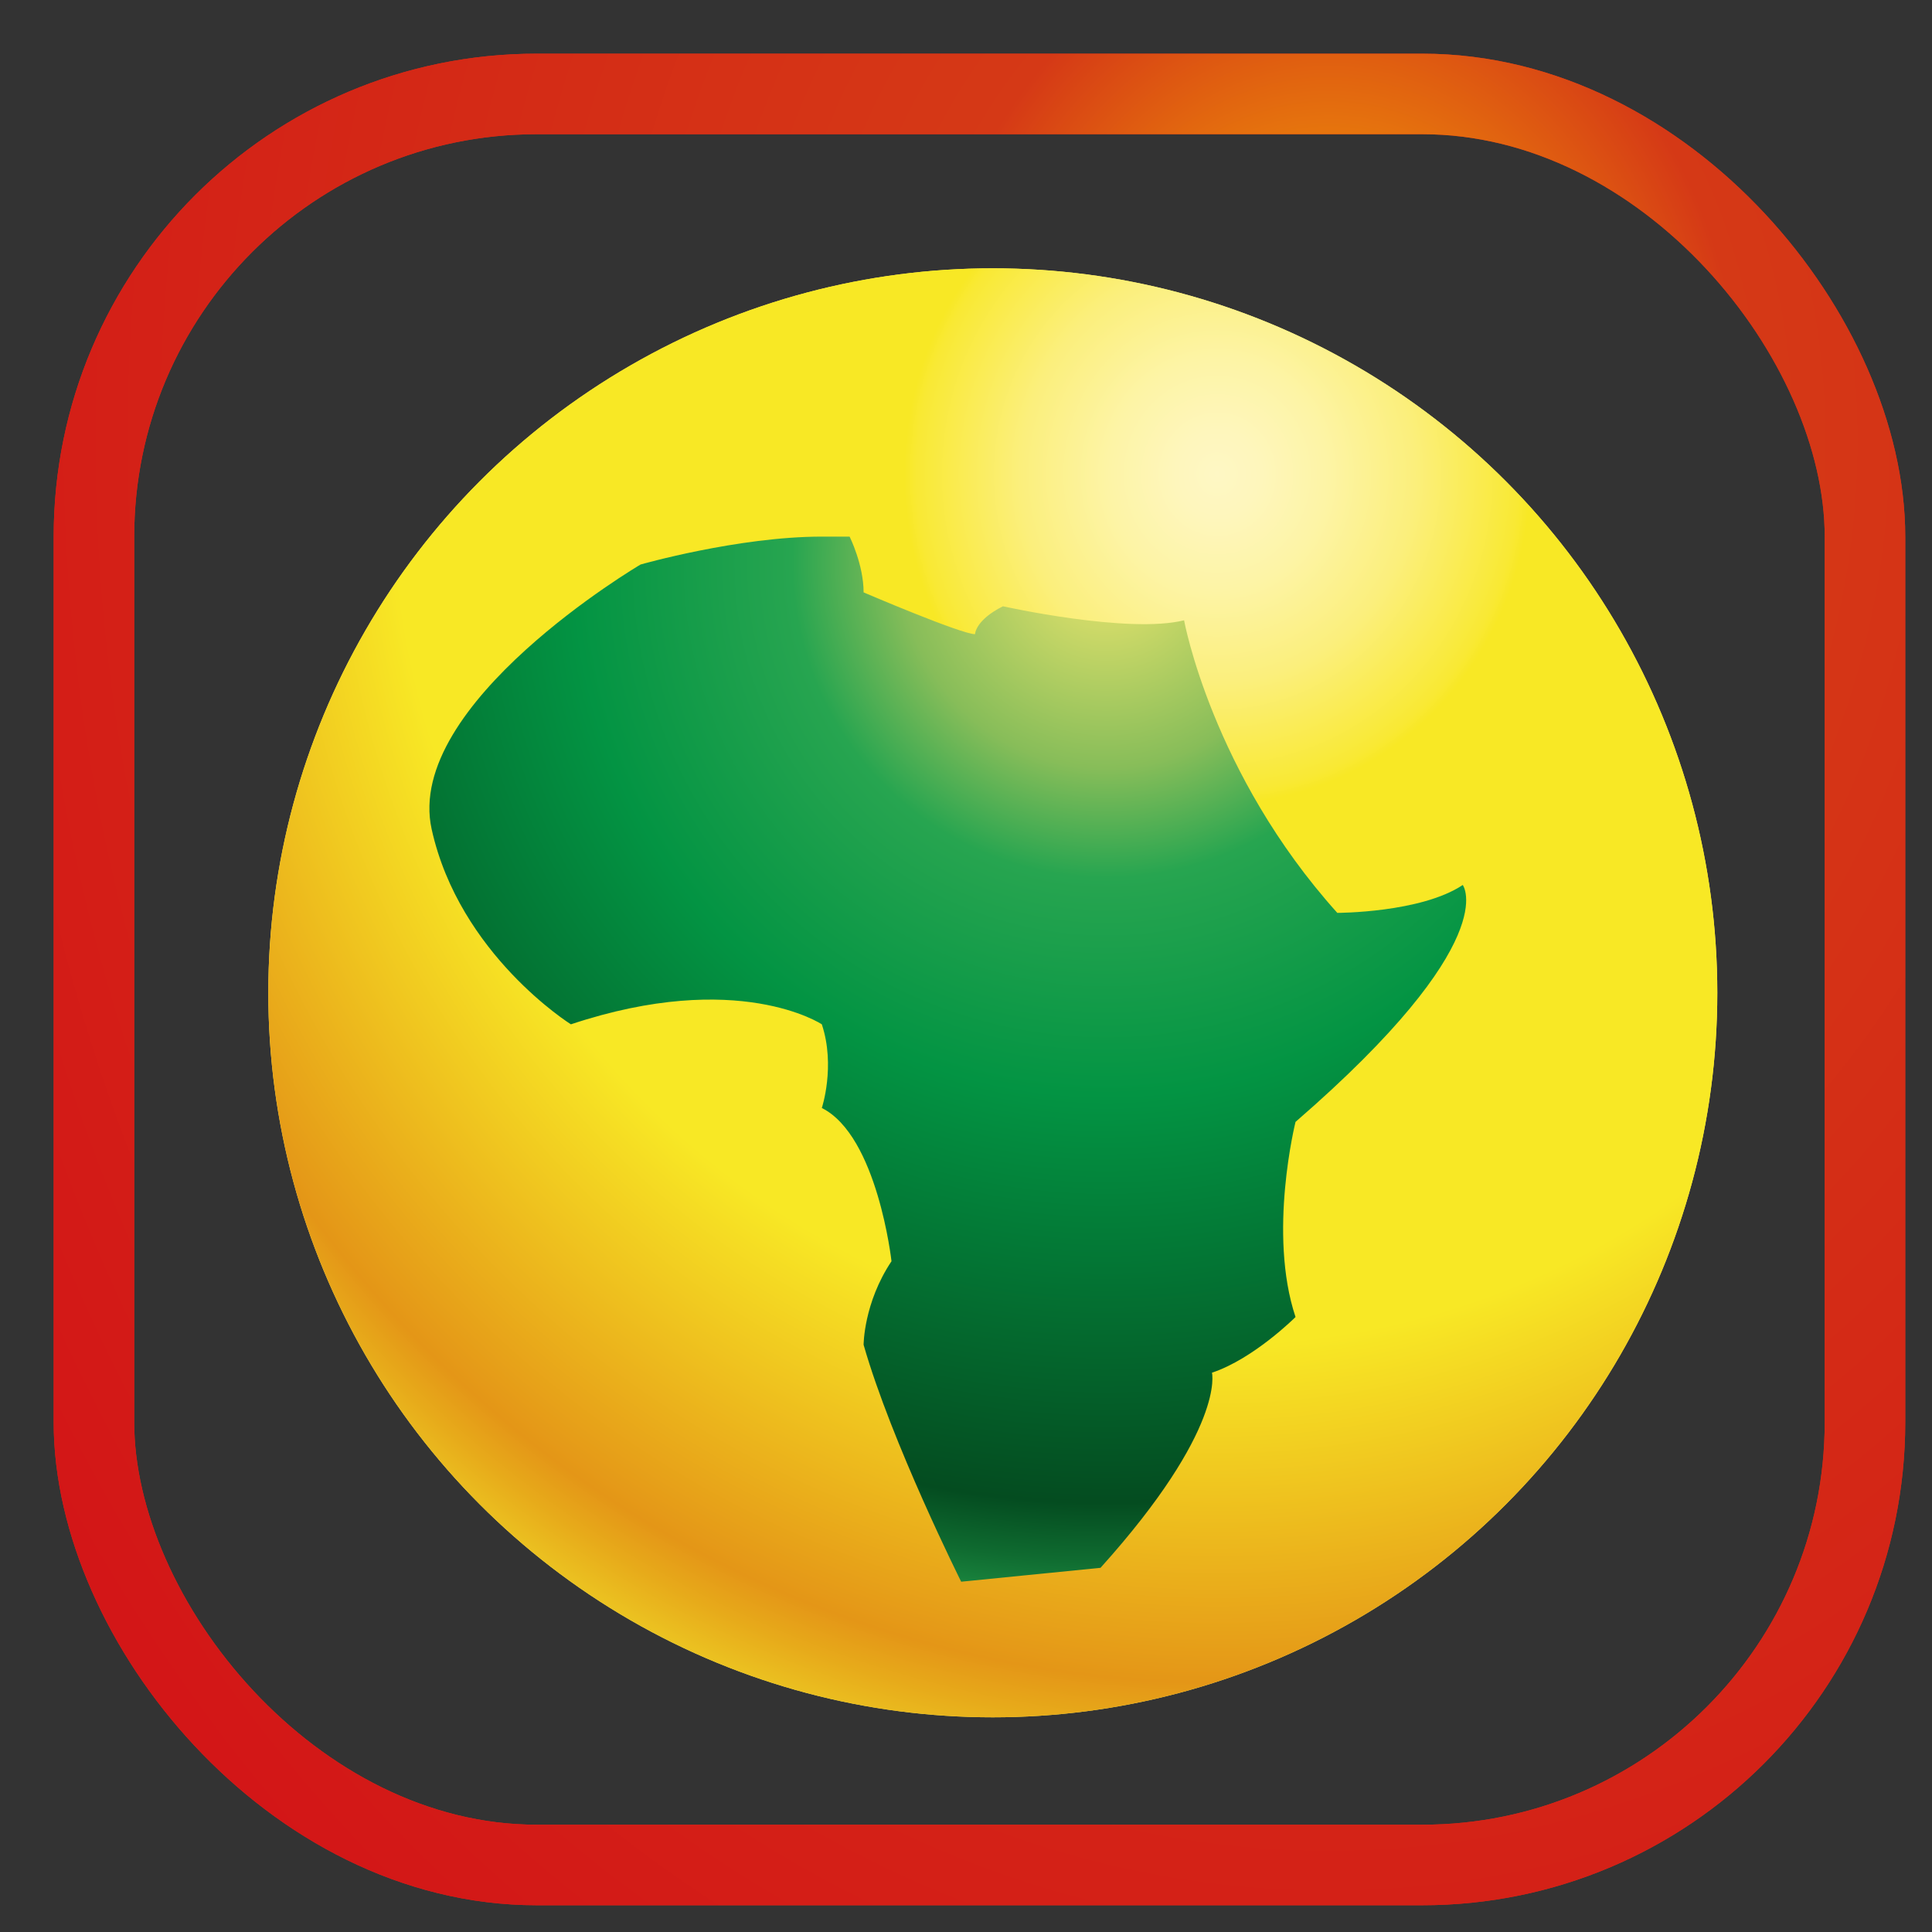
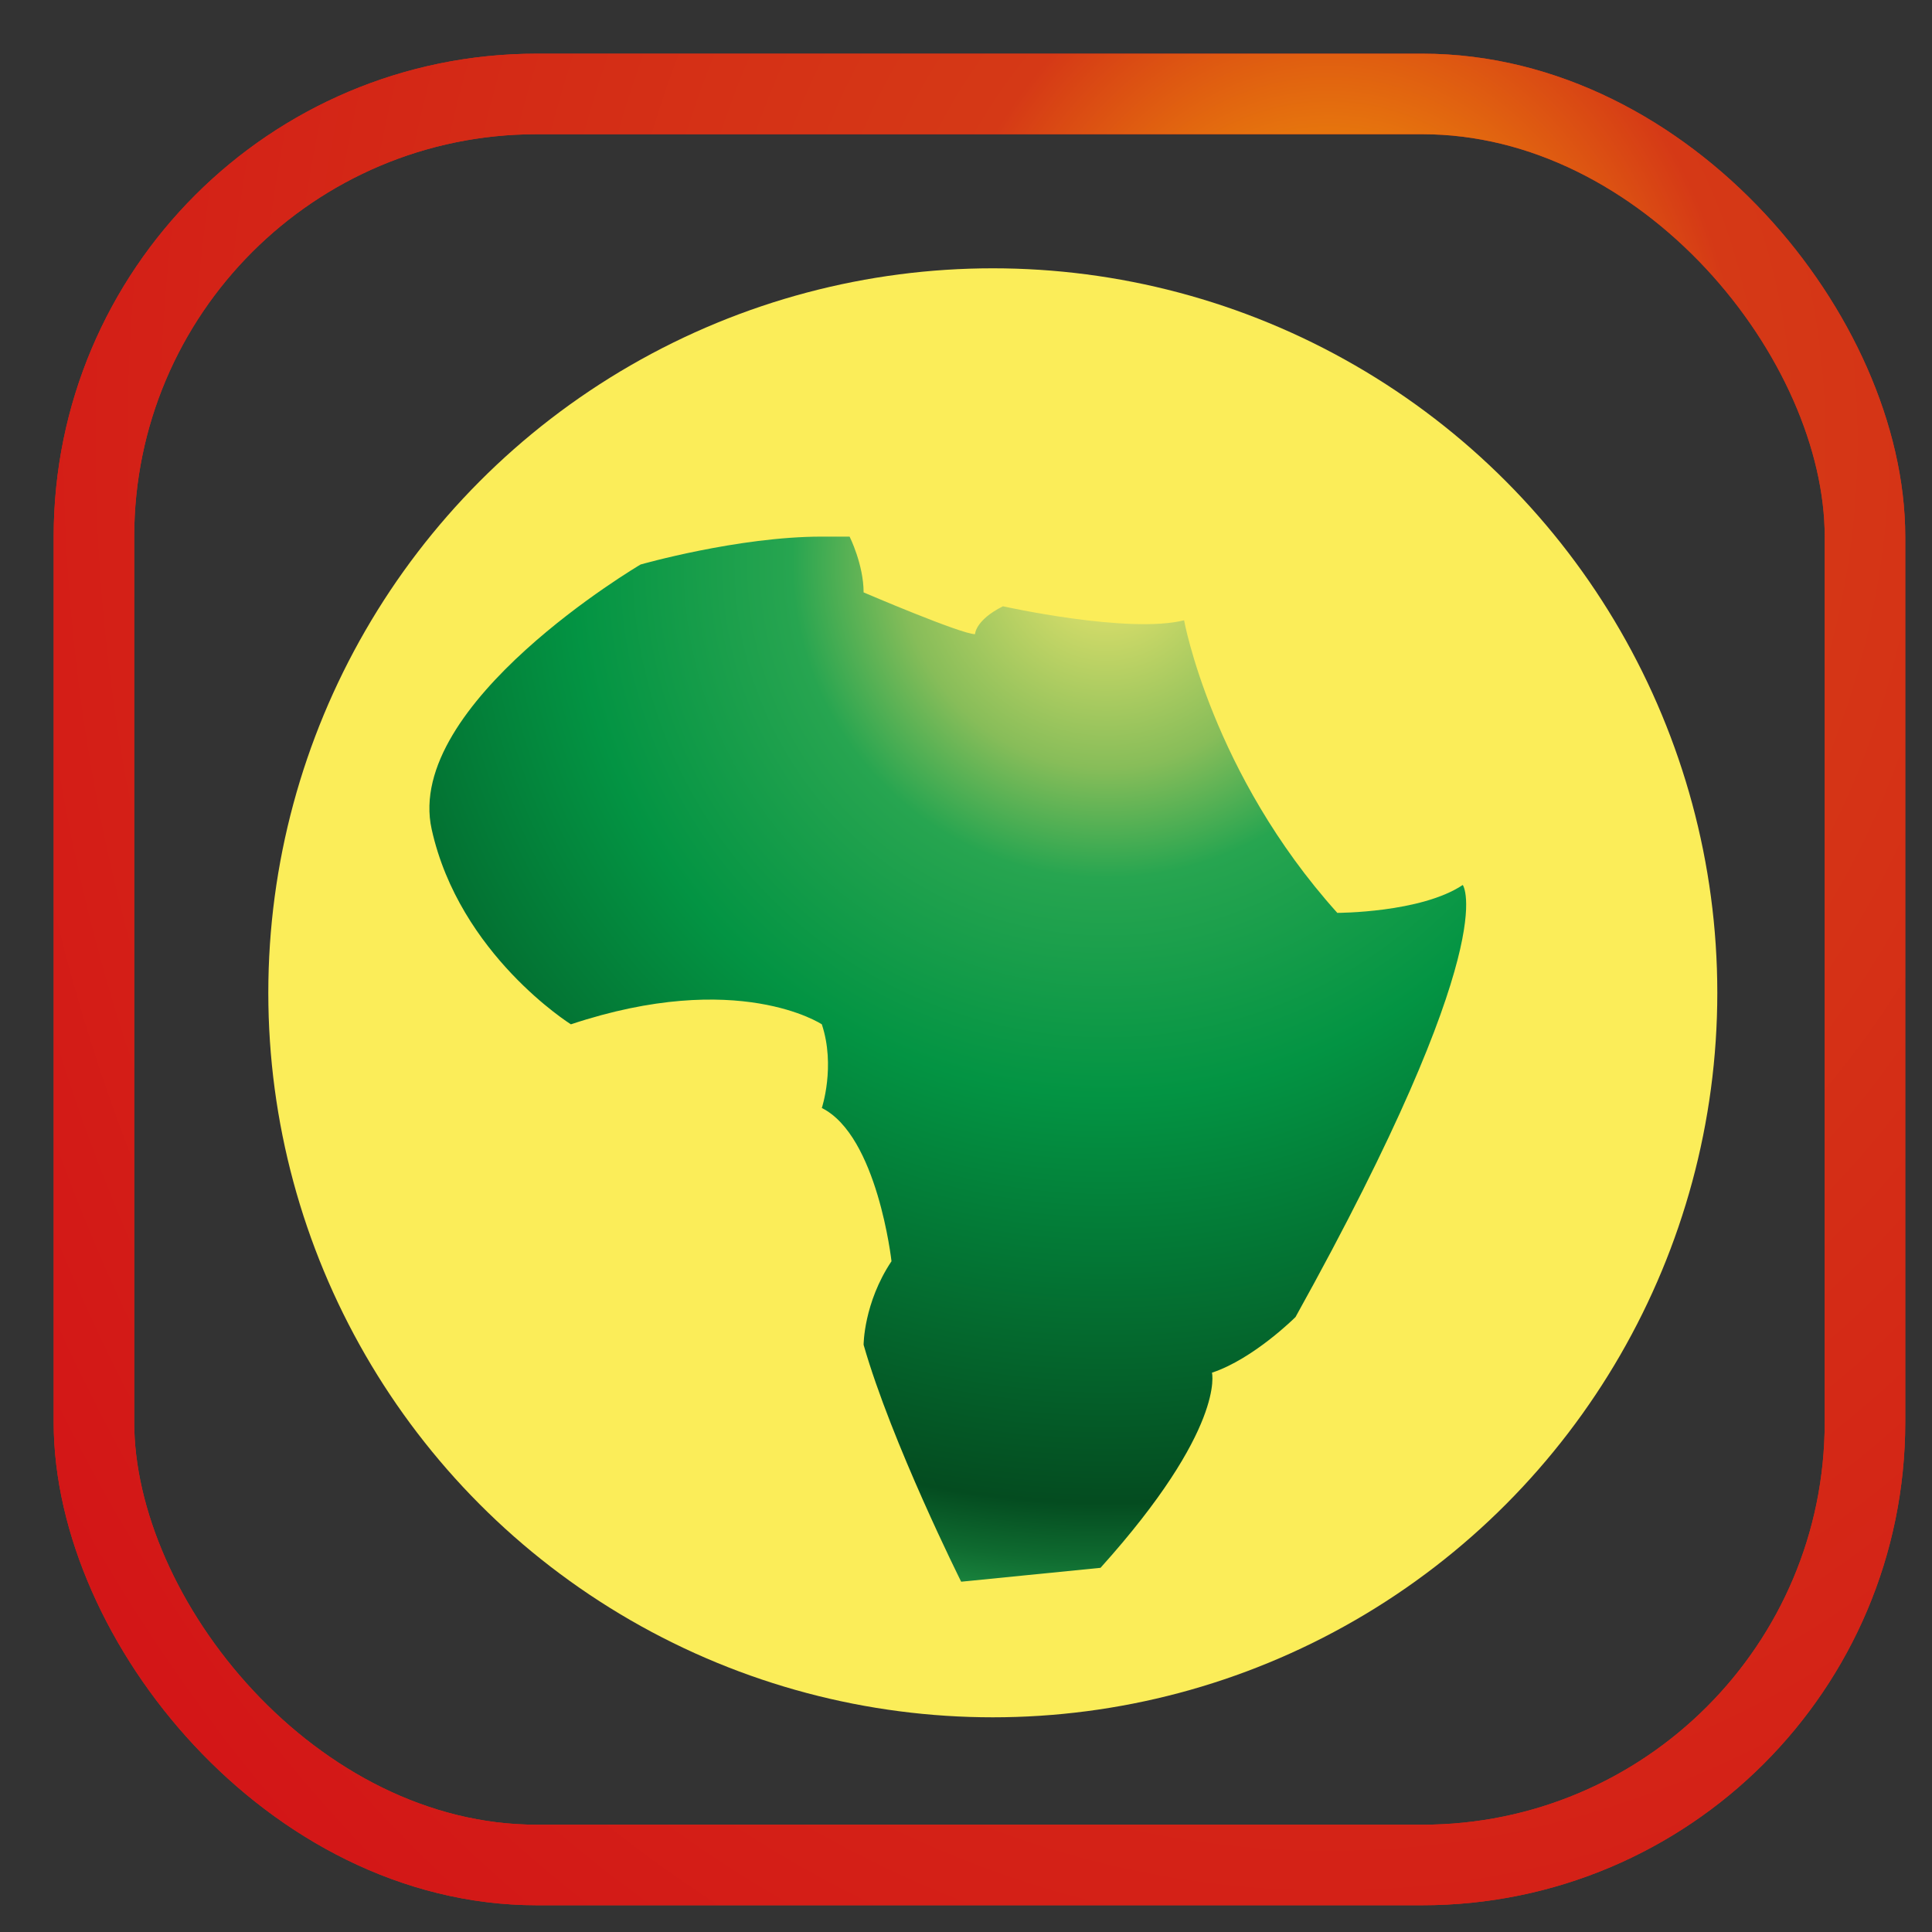
<svg xmlns="http://www.w3.org/2000/svg" width="16" height="16" viewBox="0 0 16 16" fill="none">
  <rect x="0" y="0" width="16" height="16" fill="#333333" stroke="none" />
  <g clip-path="url(#clip0_75_2002)">
    <circle cx="8.222" cy="8.222" r="6" fill="#FBED59" />
-     <circle cx="8.222" cy="8.222" r="6" fill="url(#paint0_radial_75_2002)" />
    <rect x="0.778" y="0.778" width="14.667" height="14.667" rx="3.667" stroke="#D52A17" stroke-width="0.667" />
    <rect x="0.778" y="0.778" width="14.667" height="14.667" rx="3.667" stroke="url(#paint1_radial_75_2002)" stroke-width="0.667" />
-     <path d="M10.037 11.368C10.383 11.253 10.729 10.907 10.729 10.907C10.498 10.214 10.729 9.291 10.729 9.291C12.46 7.791 12.114 7.329 12.114 7.329C11.768 7.56 11.075 7.56 11.075 7.56C10.037 6.406 9.806 5.137 9.806 5.137C9.344 5.252 8.306 5.021 8.306 5.021C8.075 5.137 8.075 5.252 8.075 5.252C7.96 5.252 7.152 4.906 7.152 4.906C7.152 4.675 7.036 4.444 7.036 4.444C6.921 4.444 6.921 4.444 6.806 4.444C6.113 4.444 5.305 4.675 5.305 4.675C5.305 4.675 3.344 5.829 3.575 6.868C3.805 7.906 4.728 8.483 4.728 8.483C6.113 8.022 6.806 8.483 6.806 8.483C6.921 8.829 6.806 9.176 6.806 9.176C7.267 9.406 7.383 10.445 7.383 10.445C7.152 10.791 7.152 11.137 7.152 11.137C7.383 11.945 7.96 13.099 7.96 13.099L9.114 12.984C10.152 11.83 10.037 11.368 10.037 11.368Z" fill="url(#paint2_radial_75_2002)" />
+     <path d="M10.037 11.368C10.383 11.253 10.729 10.907 10.729 10.907C12.46 7.791 12.114 7.329 12.114 7.329C11.768 7.56 11.075 7.56 11.075 7.56C10.037 6.406 9.806 5.137 9.806 5.137C9.344 5.252 8.306 5.021 8.306 5.021C8.075 5.137 8.075 5.252 8.075 5.252C7.96 5.252 7.152 4.906 7.152 4.906C7.152 4.675 7.036 4.444 7.036 4.444C6.921 4.444 6.921 4.444 6.806 4.444C6.113 4.444 5.305 4.675 5.305 4.675C5.305 4.675 3.344 5.829 3.575 6.868C3.805 7.906 4.728 8.483 4.728 8.483C6.113 8.022 6.806 8.483 6.806 8.483C6.921 8.829 6.806 9.176 6.806 9.176C7.267 9.406 7.383 10.445 7.383 10.445C7.152 10.791 7.152 11.137 7.152 11.137C7.383 11.945 7.96 13.099 7.96 13.099L9.114 12.984C10.152 11.83 10.037 11.368 10.037 11.368Z" fill="url(#paint2_radial_75_2002)" />
  </g>
  <defs>
    <radialGradient id="paint0_radial_75_2002" cx="0" cy="0" r="1" gradientUnits="userSpaceOnUse" gradientTransform="translate(10.076 3.97) scale(10.725 11.224)">
      <stop stop-color="#FEF7C4" />
      <stop offset="0.032" stop-color="#FEF6BC" />
      <stop offset="0.085" stop-color="#FDF4A5" />
      <stop offset="0.152" stop-color="#FBEF7C" />
      <stop offset="0.232" stop-color="#F9E934" />
      <stop offset="0.241" stop-color="#F8E825" />
      <stop offset="0.635" stop-color="#F8E825" />
      <stop offset="0.883" stop-color="#E49617" />
      <stop offset="0.915" stop-color="#E7AA1A" />
      <stop offset="0.982" stop-color="#EFD827" />
      <stop offset="1" stop-color="#F1E42B" />
    </radialGradient>
    <radialGradient id="paint1_radial_75_2002" cx="0" cy="0" r="1" gradientUnits="userSpaceOnUse" gradientTransform="translate(11.007 3.699) scale(13.539 16.588)">
      <stop stop-color="#FFCC00" />
      <stop offset="0.255" stop-color="#D53916" />
      <stop offset="1" stop-color="#D31317" />
    </radialGradient>
    <radialGradient id="paint2_radial_75_2002" cx="0" cy="0" r="1" gradientUnits="userSpaceOnUse" gradientTransform="translate(9.172 4.64) scale(8.981)">
      <stop stop-color="#E4E36E" />
      <stop offset="0.06" stop-color="#CDD968" />
      <stop offset="0.19" stop-color="#87BD59" />
      <stop offset="0.292" stop-color="#27A550" />
      <stop offset="0.493" stop-color="#039443" />
      <stop offset="0.872" stop-color="#044C20" />
      <stop offset="0.924" stop-color="#0F6B30" />
      <stop offset="1" stop-color="#27A550" />
    </radialGradient>
    <clipPath id="clip0_75_2002">
      <rect width="16" height="16" fill="white" />
    </clipPath>
  </defs>
</svg>